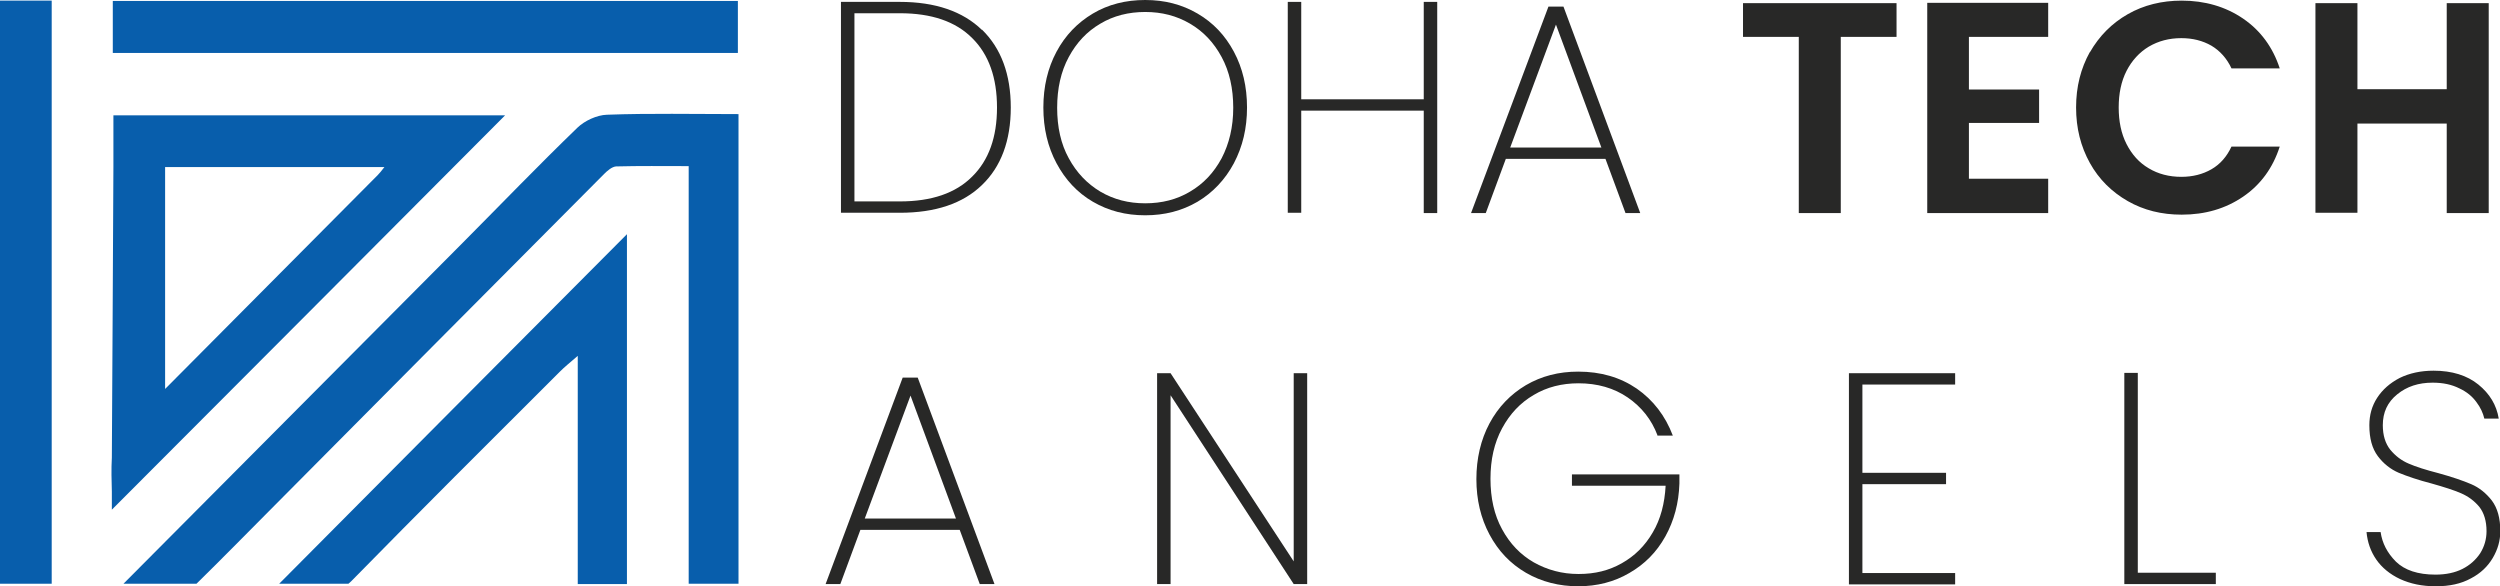
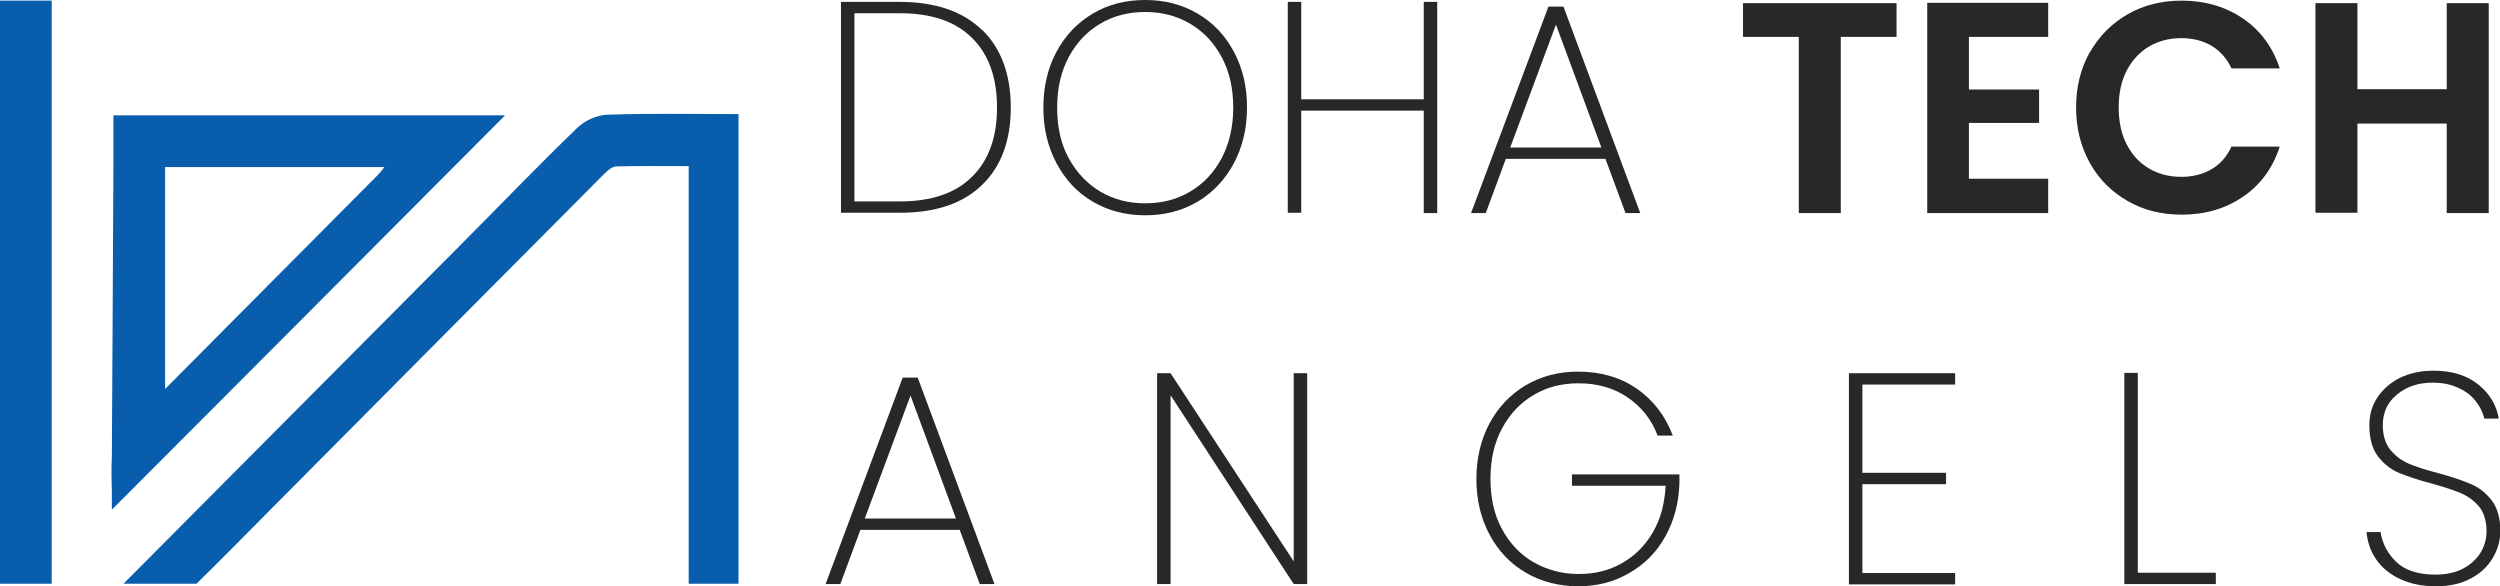
<svg xmlns="http://www.w3.org/2000/svg" width="226" height="53" viewBox="0 0 226 53" fill="none">
  <g clip-path="url(#clip0_21_1067)">
    <path d="M88.769 2.678C90.497 4.36 91.375 6.725 91.375 9.717C91.375 12.709 90.497 15.074 88.769 16.726C87.042 18.407 84.549 19.234 81.348 19.234H76.023V0.171H81.348C84.549 0.171 87.042 1.026 88.769 2.707V2.678ZM87.891 15.957C89.392 14.475 90.129 12.395 90.129 9.717C90.129 7.038 89.392 4.93 87.891 3.448C86.39 1.938 84.209 1.197 81.348 1.197H77.241V18.208H81.348C84.209 18.208 86.39 17.467 87.891 15.957Z" fill="#282827" />
    <path d="M98.796 18.237C97.379 17.41 96.303 16.242 95.51 14.76C94.717 13.278 94.32 11.597 94.32 9.717C94.32 7.836 94.717 6.155 95.51 4.673C96.303 3.191 97.408 2.052 98.796 1.225C100.183 0.399 101.77 0 103.526 0C105.282 0 106.84 0.399 108.256 1.225C109.672 2.052 110.748 3.191 111.542 4.673C112.335 6.155 112.731 7.836 112.731 9.717C112.731 11.597 112.335 13.25 111.542 14.76C110.748 16.242 109.644 17.41 108.256 18.237C106.84 19.063 105.282 19.462 103.526 19.462C101.77 19.462 100.212 19.063 98.796 18.237ZM107.576 17.325C108.794 16.612 109.729 15.615 110.437 14.304C111.117 12.993 111.485 11.483 111.485 9.745C111.485 8.007 111.145 6.468 110.437 5.158C109.729 3.847 108.794 2.849 107.576 2.137C106.358 1.425 105.027 1.083 103.526 1.083C102.025 1.083 100.665 1.425 99.475 2.137C98.257 2.849 97.323 3.847 96.615 5.158C95.906 6.468 95.567 8.007 95.567 9.745C95.567 11.483 95.906 13.022 96.615 14.304C97.323 15.615 98.286 16.612 99.475 17.325C100.693 18.037 102.025 18.379 103.526 18.379C105.027 18.379 106.386 18.037 107.576 17.325Z" fill="#282827" />
    <path d="M129.925 0.171V19.262H128.707V10.002H117.632V19.234H116.414V0.171H117.632V8.976H128.707V0.171H129.925Z" fill="#282827" />
    <path d="M145.134 14.361H136.126L134.314 19.262H132.982L139.979 0.598H141.338L148.278 19.262H146.946L145.134 14.361ZM144.765 13.335L140.658 2.223L136.523 13.335H144.765Z" fill="#282827" />
    <path d="M171.447 0.285V3.334H166.406V19.262H162.61V3.334H157.568V0.285H171.419H171.447Z" fill="#282827" />
    <path d="M177.99 3.334V8.092H184.334V11.113H177.99V16.157H185.156V19.262H174.223V0.256H185.156V3.334H177.99Z" fill="#282827" />
    <path d="M188.924 4.73C189.774 3.248 190.907 2.109 192.351 1.282C193.796 0.456 195.439 0.057 197.223 0.057C199.319 0.057 201.188 0.598 202.775 1.681C204.361 2.764 205.465 4.274 206.089 6.183H201.727C201.302 5.272 200.679 4.588 199.914 4.132C199.121 3.676 198.214 3.448 197.195 3.448C196.09 3.448 195.127 3.704 194.249 4.217C193.399 4.73 192.719 5.471 192.238 6.411C191.756 7.352 191.53 8.463 191.53 9.717C191.53 10.97 191.756 12.082 192.238 13.022C192.719 13.962 193.371 14.703 194.249 15.216C195.099 15.729 196.09 15.986 197.195 15.986C198.214 15.986 199.121 15.758 199.914 15.302C200.707 14.846 201.302 14.162 201.727 13.25H206.089C205.465 15.188 204.361 16.698 202.775 17.781C201.188 18.863 199.347 19.405 197.223 19.405C195.41 19.405 193.796 19.006 192.351 18.18C190.907 17.353 189.745 16.213 188.924 14.732C188.103 13.25 187.678 11.597 187.678 9.717C187.678 7.836 188.103 6.183 188.924 4.702V4.73Z" fill="#282827" />
    <path d="M224.98 0.285V19.262H221.184V11.17H213.112V19.234H209.316V0.285H213.112V8.064H221.184V0.285H224.98Z" fill="#282827" />
    <path d="M86.786 47.899H77.779L75.966 52.8H74.635L81.603 34.136H82.962L89.902 52.8H88.57L86.758 47.899H86.786ZM86.418 46.874L82.311 35.761L78.175 46.874H86.418Z" fill="#282827" />
    <path d="M118.169 52.8H116.951L105.82 35.732V52.8H104.602V33.738H105.82L116.951 50.749V33.738H118.169V52.8Z" fill="#282827" />
    <path d="M149.836 39.351C149.298 37.926 148.392 36.787 147.146 35.932C145.899 35.077 144.398 34.65 142.699 34.65C141.197 34.65 139.838 34.991 138.648 35.704C137.43 36.416 136.496 37.413 135.787 38.724C135.079 40.035 134.739 41.545 134.739 43.283C134.739 45.022 135.079 46.56 135.787 47.843C136.496 49.153 137.459 50.151 138.648 50.834C139.866 51.518 141.197 51.889 142.699 51.889C144.2 51.889 145.446 51.575 146.607 50.92C147.769 50.264 148.703 49.353 149.411 48.127C150.12 46.931 150.488 45.506 150.573 43.91H142.104V42.884H151.819V43.711C151.762 45.477 151.338 47.073 150.544 48.498C149.751 49.923 148.675 51.005 147.287 51.803C145.928 52.601 144.37 53 142.67 53C140.971 53 139.356 52.601 137.94 51.775C136.524 50.948 135.448 49.809 134.654 48.327C133.861 46.845 133.465 45.164 133.465 43.312C133.465 41.46 133.861 39.75 134.654 38.268C135.448 36.787 136.552 35.647 137.94 34.82C139.356 33.994 140.914 33.595 142.67 33.595C144.71 33.595 146.466 34.108 147.967 35.134C149.44 36.16 150.544 37.584 151.224 39.38H149.808L149.836 39.351Z" fill="#282827" />
    <path d="M168.361 34.763V42.742H175.923V43.768H168.361V51.803H176.745V52.829H167.143V33.738H176.745V34.763H168.361Z" fill="#282827" />
    <path d="M193.257 51.775H200.31V52.801H192.039V33.709H193.257V51.775Z" fill="#282827" />
    <path d="M216.964 52.345C216.058 51.917 215.321 51.319 214.812 50.578C214.302 49.837 214.019 49.011 213.934 48.099H215.208C215.35 49.096 215.803 49.98 216.596 50.777C217.389 51.547 218.579 51.946 220.165 51.946C221.1 51.946 221.921 51.775 222.601 51.433C223.281 51.091 223.819 50.606 224.215 50.008C224.584 49.41 224.782 48.754 224.782 48.014C224.782 47.102 224.555 46.361 224.13 45.819C223.677 45.278 223.139 44.879 222.488 44.594C221.836 44.309 220.93 44.024 219.825 43.711C218.607 43.397 217.616 43.055 216.851 42.742C216.115 42.428 215.463 41.916 214.953 41.232C214.443 40.548 214.189 39.636 214.189 38.439C214.189 37.527 214.415 36.701 214.897 35.96C215.378 35.219 216.058 34.621 216.936 34.165C217.814 33.738 218.834 33.51 219.995 33.51C221.666 33.51 223.026 33.937 224.045 34.764C225.065 35.59 225.688 36.616 225.886 37.841H224.584C224.47 37.356 224.244 36.844 223.875 36.359C223.507 35.846 222.997 35.419 222.318 35.105C221.638 34.764 220.845 34.593 219.91 34.593C218.635 34.593 217.587 34.934 216.709 35.647C215.831 36.359 215.406 37.271 215.406 38.439C215.406 39.351 215.633 40.092 216.086 40.662C216.539 41.203 217.078 41.631 217.757 41.916C218.409 42.201 219.315 42.486 220.42 42.77C221.666 43.112 222.658 43.454 223.394 43.768C224.13 44.081 224.753 44.594 225.263 45.249C225.773 45.933 226.028 46.845 226.028 48.014C226.028 48.868 225.801 49.666 225.348 50.435C224.895 51.205 224.244 51.832 223.366 52.288C222.488 52.772 221.44 53 220.193 53C218.947 53 217.899 52.772 216.964 52.345Z" fill="#282827" />
    <path d="M45.658 10.429H10.252V15.102C10.224 23.138 10.139 35.105 10.111 41.374C10.054 42.4 10.082 43.454 10.111 44.452C10.111 45.107 10.111 45.477 10.111 45.563C10.111 45.734 10.111 45.905 10.111 46.076C22.064 34.108 33.875 22.254 45.658 10.429ZM34.753 15.102C34.441 15.501 34.3 15.672 34.158 15.815C27.757 22.254 21.327 28.723 14.926 35.162C14.926 28.267 14.926 22.653 14.926 15.102H34.725H34.753Z" fill="#085EAC" />
-     <path d="M66.704 0.086H10.197V4.787H66.704V0.086Z" fill="#085EAC" />
    <path d="M54.865 10.372C53.958 10.4 52.854 10.913 52.202 11.54C48.69 14.931 45.291 18.465 41.835 21.941C31.639 32.199 21.442 42.428 11.245 52.687C11.245 52.687 11.188 52.743 11.16 52.772H17.76C19.969 50.606 22.122 48.412 24.303 46.218C34.414 36.046 44.498 25.873 54.61 15.729C54.893 15.444 55.318 15.074 55.686 15.045C57.81 14.988 59.935 15.017 62.257 15.017V52.772H66.761V10.315C62.654 10.315 58.773 10.23 54.865 10.372Z" fill="#085EAC" />
-     <path d="M31.496 52.772C31.496 52.772 31.666 52.63 31.751 52.544C37.982 46.19 44.299 39.892 50.615 33.595C51.011 33.196 51.436 32.854 52.229 32.17V52.8H56.676V21.172C46.196 31.686 35.83 42.115 25.236 52.772H31.496Z" fill="#085EAC" />
    <path d="M0 0.086C0 0.086 0 35.248 0 51.832V52.772H4.674V51.775C4.674 36.844 4.674 21.884 4.674 6.953C4.674 5.072 4.674 0.057 4.674 0.057H0V0.086Z" fill="#085EAC" />
  </g>
  <defs>
    <clipPath id="clip0_21_1067">
      <rect width="226" height="53" fill="white" />
    </clipPath>
  </defs>
</svg>